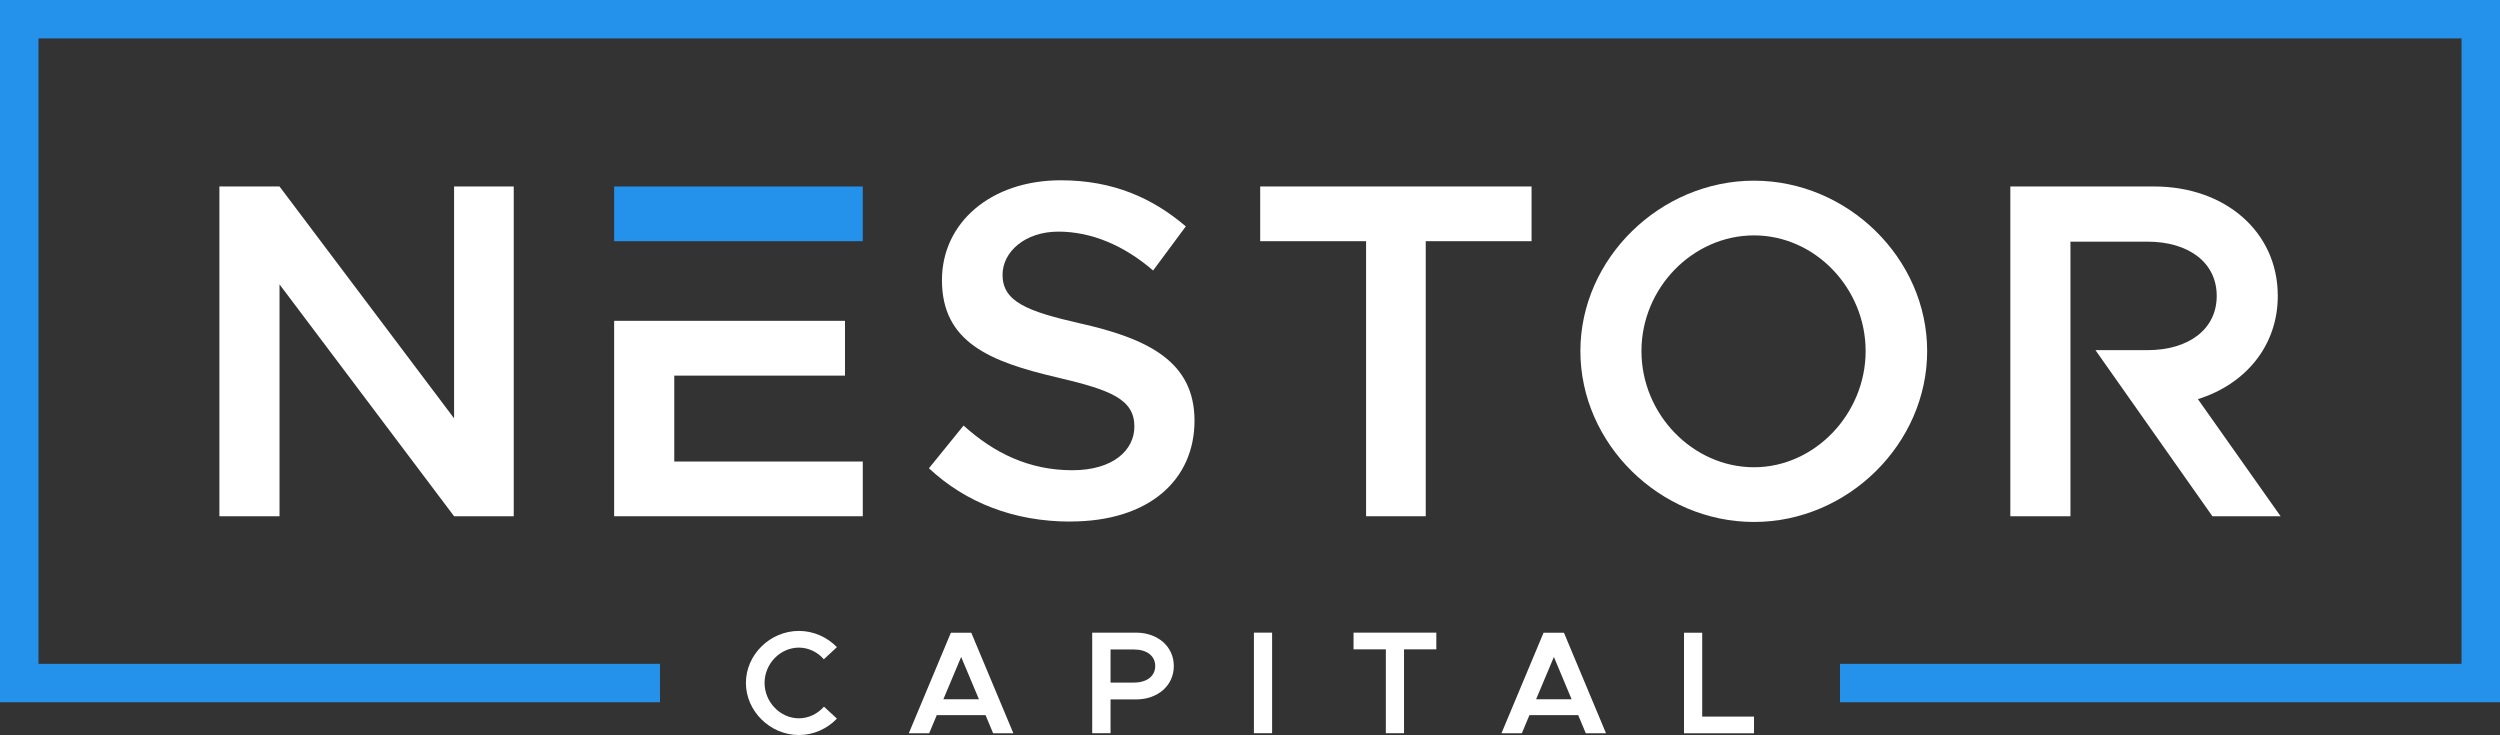
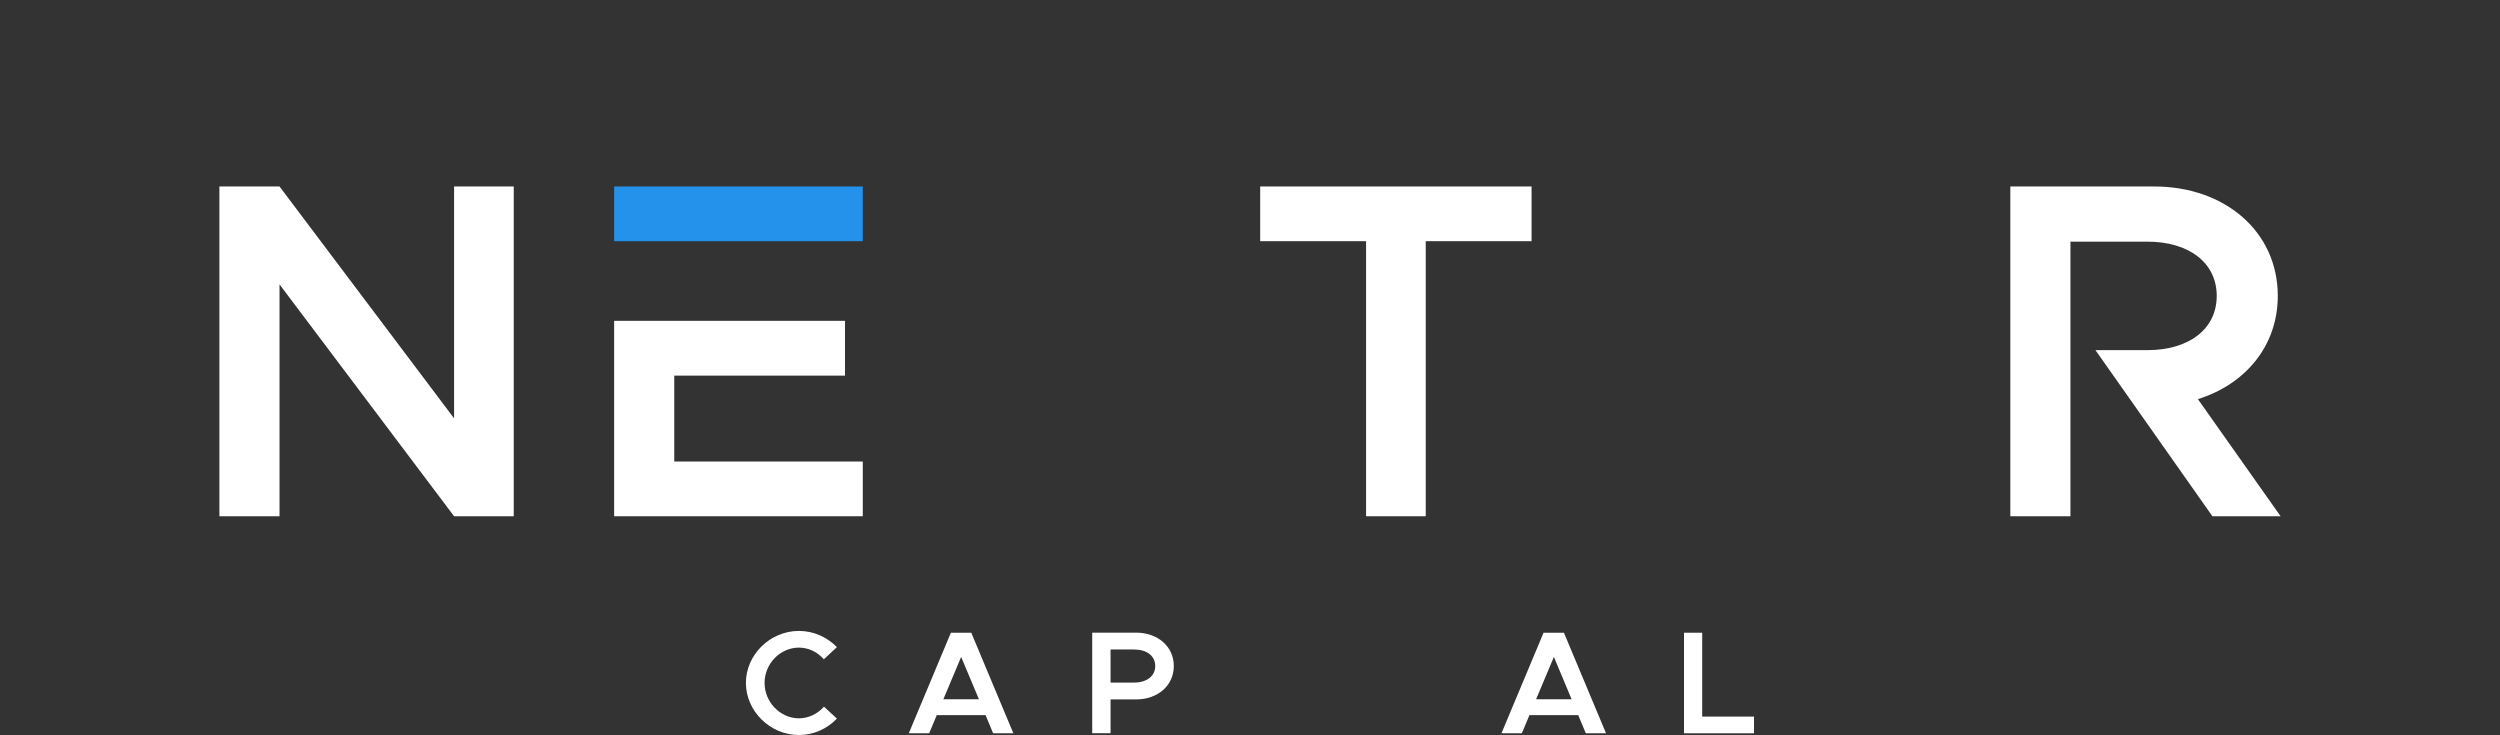
<svg xmlns="http://www.w3.org/2000/svg" id="uuid-f680b0ce-05f5-4d76-aff8-61e825e2cc97" viewBox="0 0 318.94 93.77">
  <rect x="0" y="0" width="318.94" height="93.77" fill="#333333" stroke="none" />
  <polygon points="27.99 65.86 35.66 65.86 35.66 36.28 57.93 65.86 65.54 65.86 65.54 23.79 57.93 23.79 57.93 53.37 35.66 23.79 27.99 23.79 27.99 65.86 27.99 65.86" fill="#fff" stroke-width="0" />
  <polygon points="78.35 40.93 78.35 65.86 110.07 65.86 110.07 58.88 86.02 58.88 86.02 47.92 107.8 47.92 107.8 40.93 86.02 40.93 78.35 40.93 78.35 40.93" fill="#fff" stroke-width="0" />
  <polygon points="110.07 30.77 110.07 23.79 78.35 23.79 78.35 30.77 86.02 30.77 110.07 30.77 110.07 30.77" fill="#2491eb" stroke-width="0" />
-   <path d="m136.56,66.53c10.07,0,15.83-5.33,15.83-12.86s-5.89-10.47-14.67-12.43c-6.69-1.53-9.82-2.76-9.82-6.18,0-2.94,2.88-5.51,7.12-5.51s8.41,1.78,12.09,4.96l4.17-5.63c-4.23-3.61-9.27-5.88-15.95-5.88-8.9,0-15.16,5.39-15.16,12.74,0,7.9,6.08,10.41,14.79,12.43,6.75,1.59,9.76,2.76,9.76,6.25,0,3-2.7,5.57-7.92,5.57-5.52,0-10-2.2-13.87-5.7l-4.42,5.45c4.66,4.35,10.8,6.8,18.04,6.8h0Z" fill="#fff" stroke-width="0" />
  <polygon points="174.28 65.86 181.89 65.86 181.89 30.77 195.39 30.77 195.39 23.79 160.77 23.79 160.77 30.77 174.28 30.77 174.28 65.86 174.28 65.86" fill="#fff" stroke-width="0" />
-   <path d="m223.77,66.59c11.97,0,22.09-9.98,22.09-21.8s-10.13-21.74-22.09-21.74-22.15,9.92-22.15,21.74,10.13,21.8,22.15,21.8h0Zm0-6.98c-7.79,0-14.36-6.74-14.36-14.82s6.57-14.76,14.36-14.76,14.24,6.74,14.24,14.76-6.5,14.82-14.24,14.82h0Z" fill="#fff" stroke-width="0" />
  <path d="m290.95,65.86l-10.55-14.94c6.07-1.9,10.19-6.8,10.19-13.17,0-8.21-6.75-13.96-15.77-13.96h-18.35v42.07h7.67V30.83h9.82c5.22,0,8.84,2.63,8.84,6.92s-3.62,6.92-8.84,6.92h-6.63l14.92,21.19h8.71Z" fill="#fff" stroke-width="0" />
  <path d="m95.16,87.12c0-3.6,3.09-6.63,6.76-6.63,1.89,0,3.61.8,4.85,2.07l-1.67,1.55c-.79-.92-1.95-1.49-3.18-1.49-2.38,0-4.38,2.05-4.38,4.5s2,4.52,4.38,4.52c1.25,0,2.4-.58,3.2-1.49l1.65,1.53c-1.24,1.29-2.96,2.09-4.85,2.09-3.67,0-6.76-3.04-6.76-6.65Z" fill="#fff" stroke-width="0" />
  <path d="m125.73,91.23h-6.22l-.97,2.32h-2.6l5.37-12.83h2.6l5.37,12.83h-2.58l-.97-2.32Zm-.84-2.02l-2.27-5.4-2.27,5.4h4.53Z" fill="#fff" stroke-width="0" />
  <path d="m139.34,80.71h5.6c2.75,0,4.81,1.76,4.81,4.26s-2.06,4.26-4.81,4.26h-3.26v4.31h-2.34v-12.83Zm5.34,6.37c1.59,0,2.7-.8,2.7-2.11s-1.1-2.11-2.7-2.11h-3v4.22h3Z" fill="#fff" stroke-width="0" />
-   <path d="m159.97,80.71h2.32v12.83h-2.32v-12.83Z" fill="#fff" stroke-width="0" />
-   <path d="m176.8,82.84h-4.12v-2.13h10.56v2.13h-4.12v10.7h-2.32v-10.7Z" fill="#fff" stroke-width="0" />
  <path d="m201.34,91.23h-6.22l-.97,2.32h-2.6l5.37-12.83h2.6l5.37,12.83h-2.58l-.97-2.32Zm-.84-2.02l-2.26-5.4-2.27,5.4h4.53Z" fill="#fff" stroke-width="0" />
  <path d="m223.77,91.42v2.13h-8.93v-12.83h2.32v10.7h6.61Z" fill="#fff" stroke-width="0" />
-   <polygon points="2.45 0 316.48 0 318.94 0 318.94 2.45 318.94 87.14 318.94 89.59 316.48 89.59 234.74 89.59 234.74 84.69 314.03 84.69 314.03 4.9 4.91 4.9 4.91 84.69 84.2 84.69 84.2 89.59 2.45 89.59 0 89.59 0 87.14 0 2.45 0 0 2.45 0 2.45 0" fill="#2491eb" stroke-width="0" />
</svg>